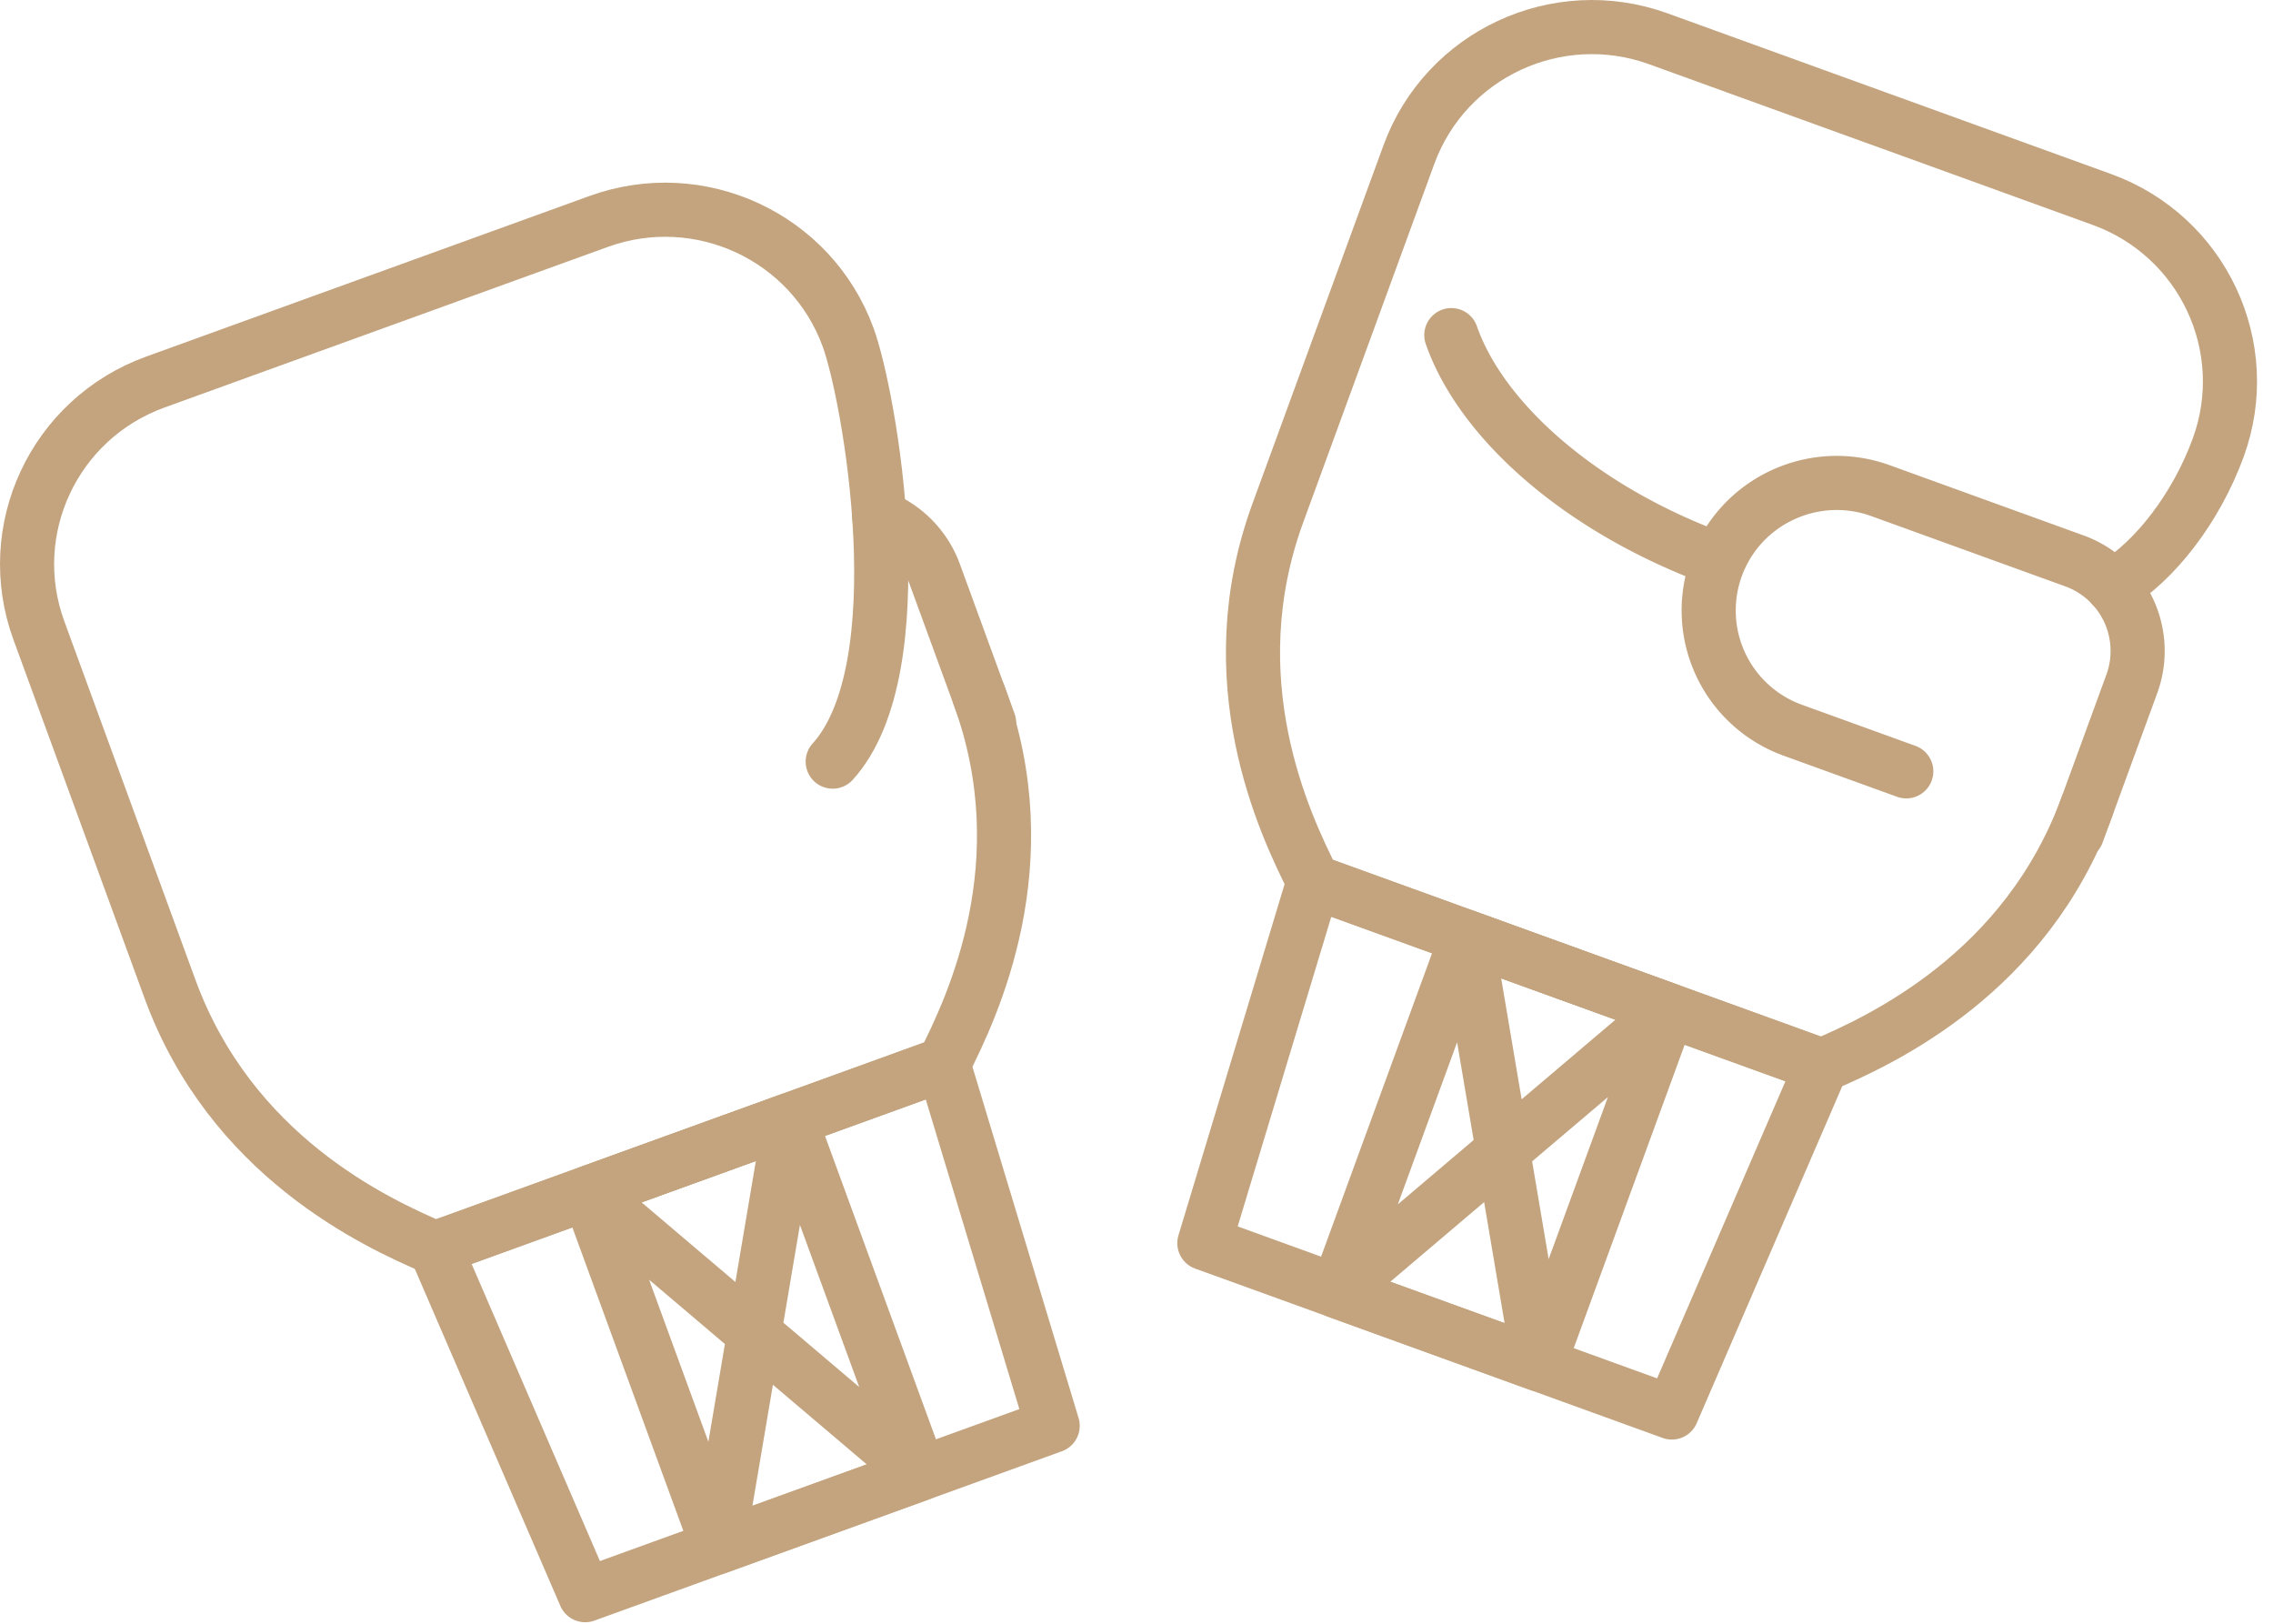
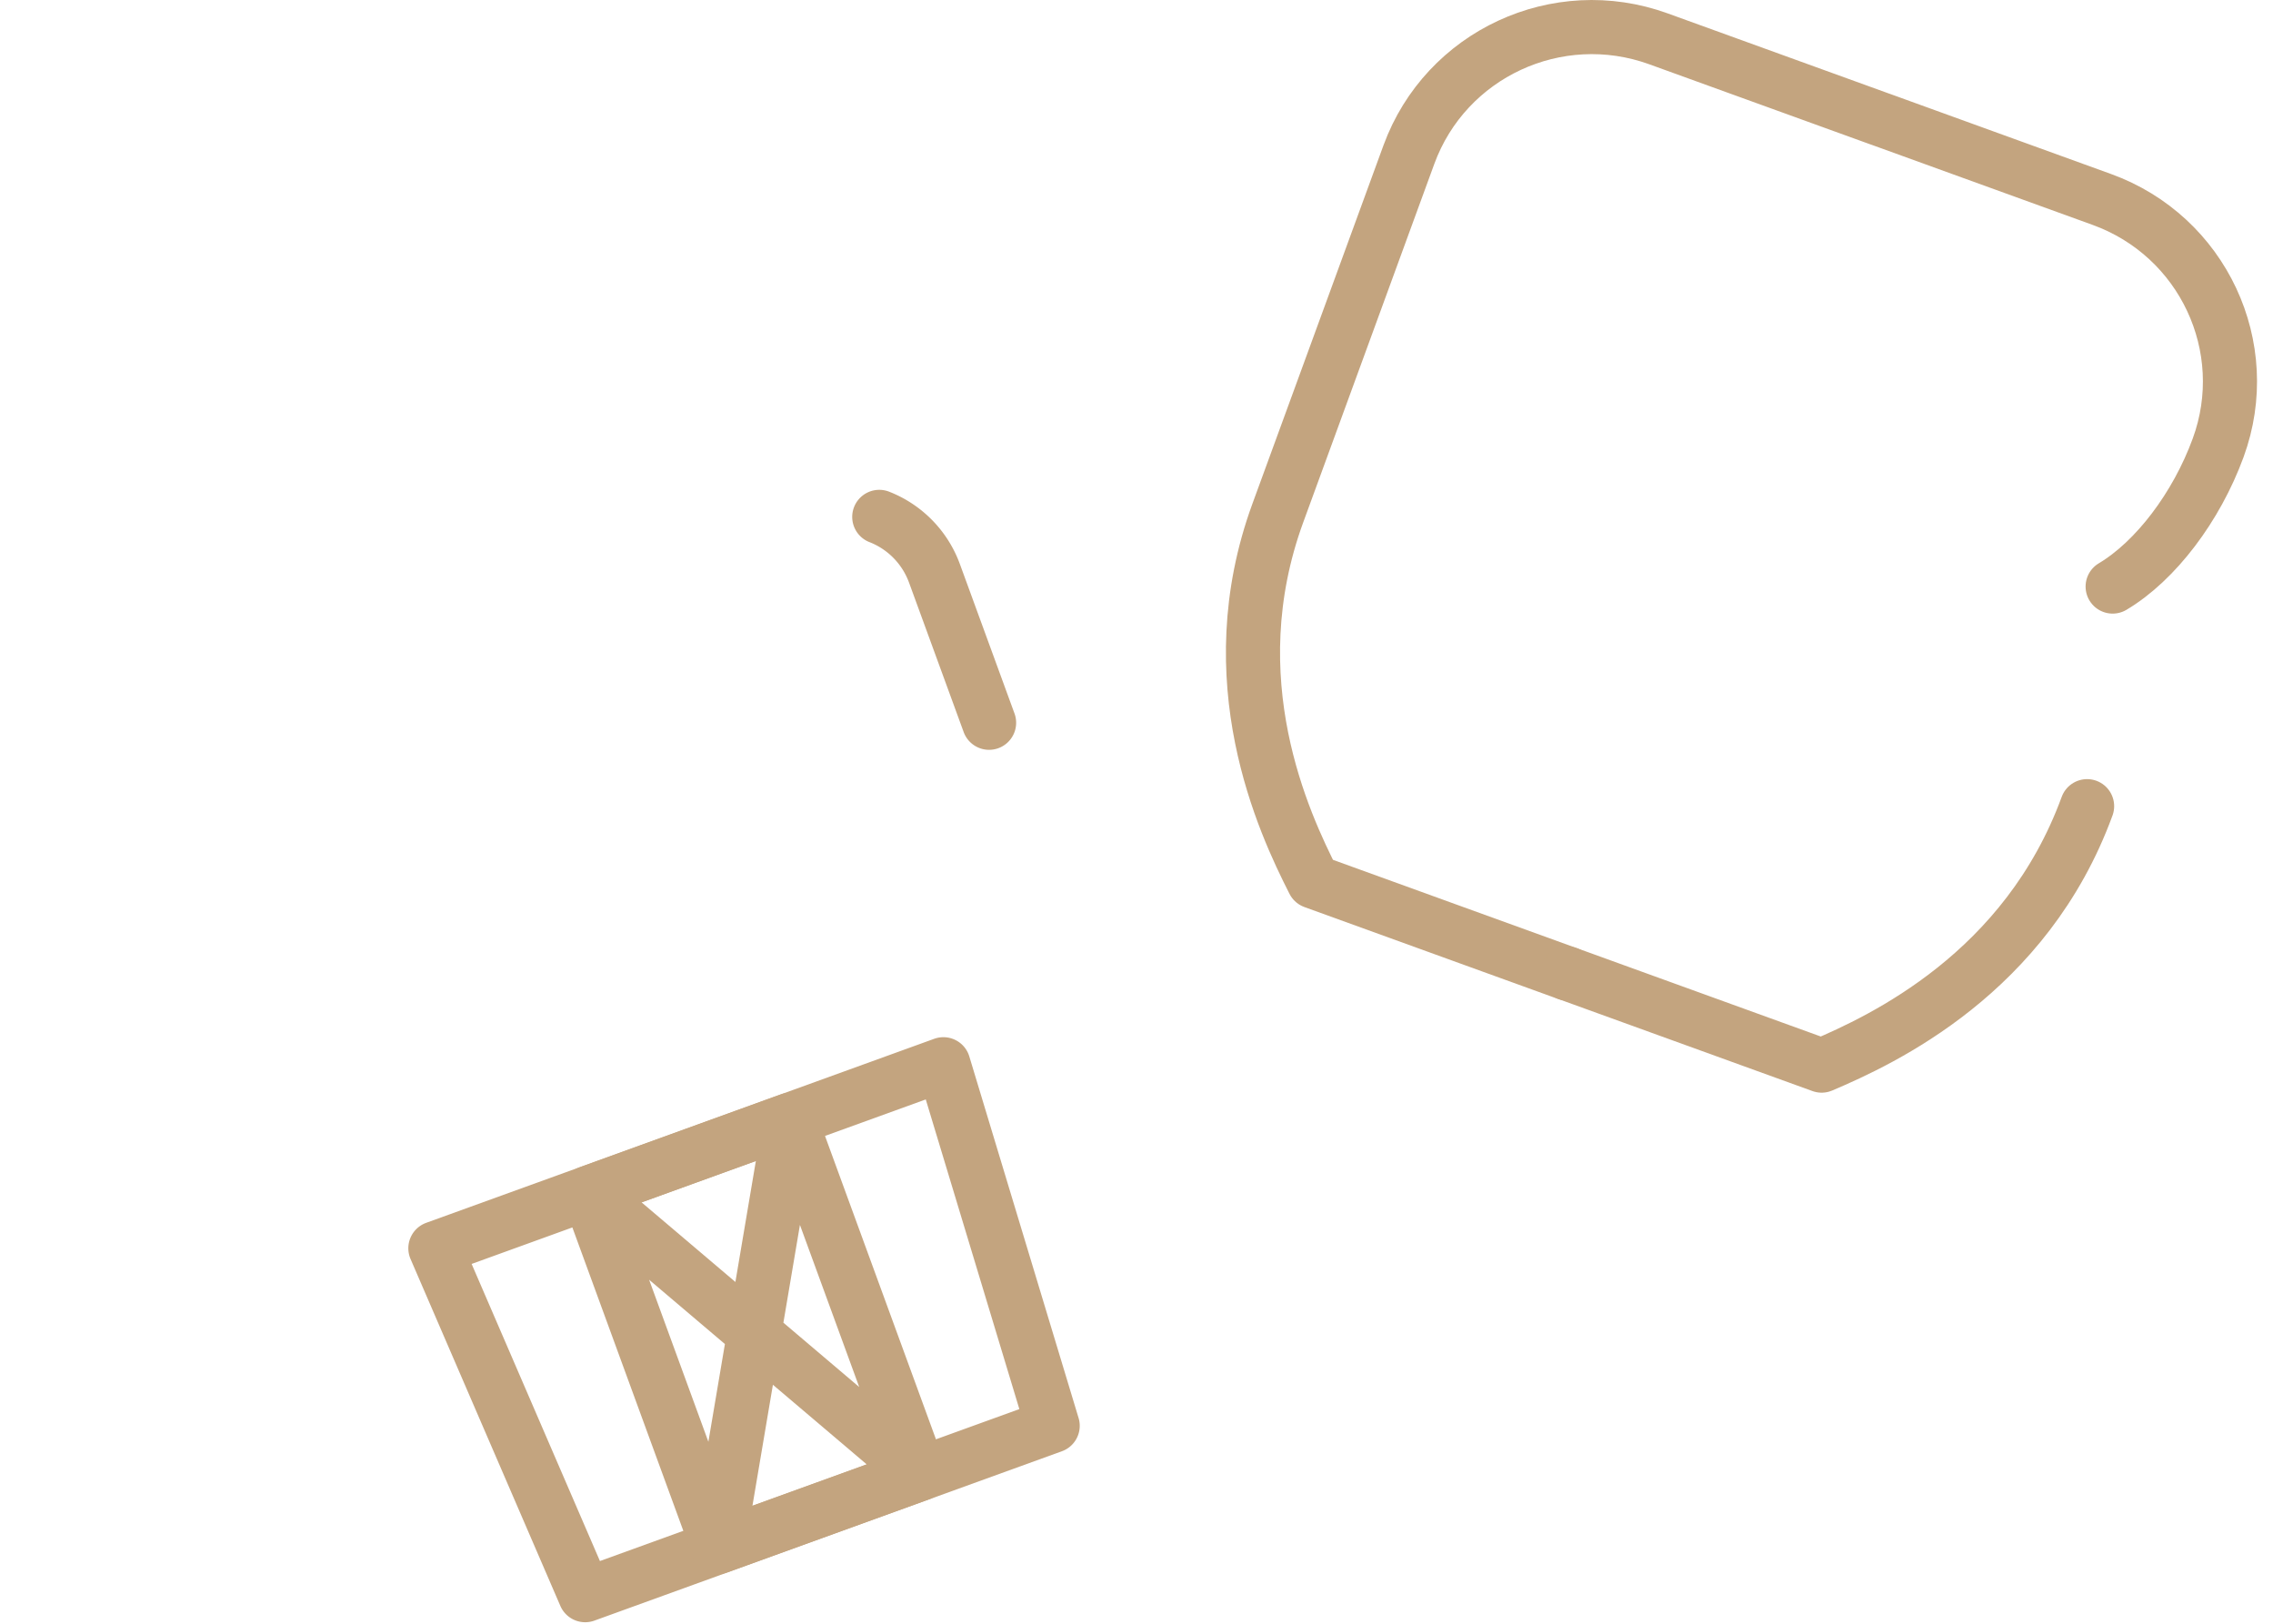
<svg xmlns="http://www.w3.org/2000/svg" width="84" height="60" viewBox="0 0 84 60">
  <title>Gloves</title>
  <g stroke="#C3A47F" stroke-width="2" fill="none" fill-rule="evenodd" stroke-linecap="round" stroke-linejoin="round">
    <path d="M57.933 35.977l-9.387-3.4c-1.106-2.177-3.579-7.452-1.323-13.62l4.844-13.245c1.36-3.715 5.487-5.63 9.22-4.278l8.194 2.968m0-.001l8.193 2.969c3.734 1.352 5.659 5.46 4.3 9.175-.8 2.187-2.31 4.183-3.9 5.129" />
    <path d="M77.13 29.79c-2.256 6.168-7.556 8.627-9.81 9.586l-9.387-3.4" />
-     <path d="M70.447 28.502l-4.188-1.517a4.704 4.704 0 0 1-2.829-6.038c.894-2.445 3.61-3.706 6.067-2.816l7.156 2.592a3.542 3.542 0 0 1 2.13 4.547l-2.019 5.52M63.52 20.693c-5.037-1.824-8.763-5.104-9.885-8.31m8.149 39.811l5.536-12.817-18.774-6.8-4.038 13.359z" />
-     <path d="M56.874 50.415l-7.456-2.7 4.787-13.088 7.456 2.7zm-2.669-15.789l2.67 15.79m-7.457-2.701l12.243-10.388m-36.184 5.399l-9.387 3.4c-2.254-.959-7.555-3.42-9.81-9.586L1.436 23.295c-1.359-3.715.566-7.824 4.3-9.176l8.192-2.968m.001 0l8.193-2.968c3.733-1.352 7.862.564 9.22 4.28.8 2.186 2.57 12.212-.569 15.68m5.414-2.436c2.255 6.168-.216 11.443-1.324 13.62l-9.386 3.4" />
    <path d="M32.494 19.1a3.544 3.544 0 0 1 2.04 2.087l2.018 5.52m2.35 25.979l-4.038-13.36-18.774 6.8 5.536 12.818z" />
    <path d="M33.992 54.464l-7.456 2.7-4.787-13.087 7.456-2.701zM21.749 44.077l12.243 10.387m-4.787-13.088l-2.67 15.789" />
  </g>
</svg>